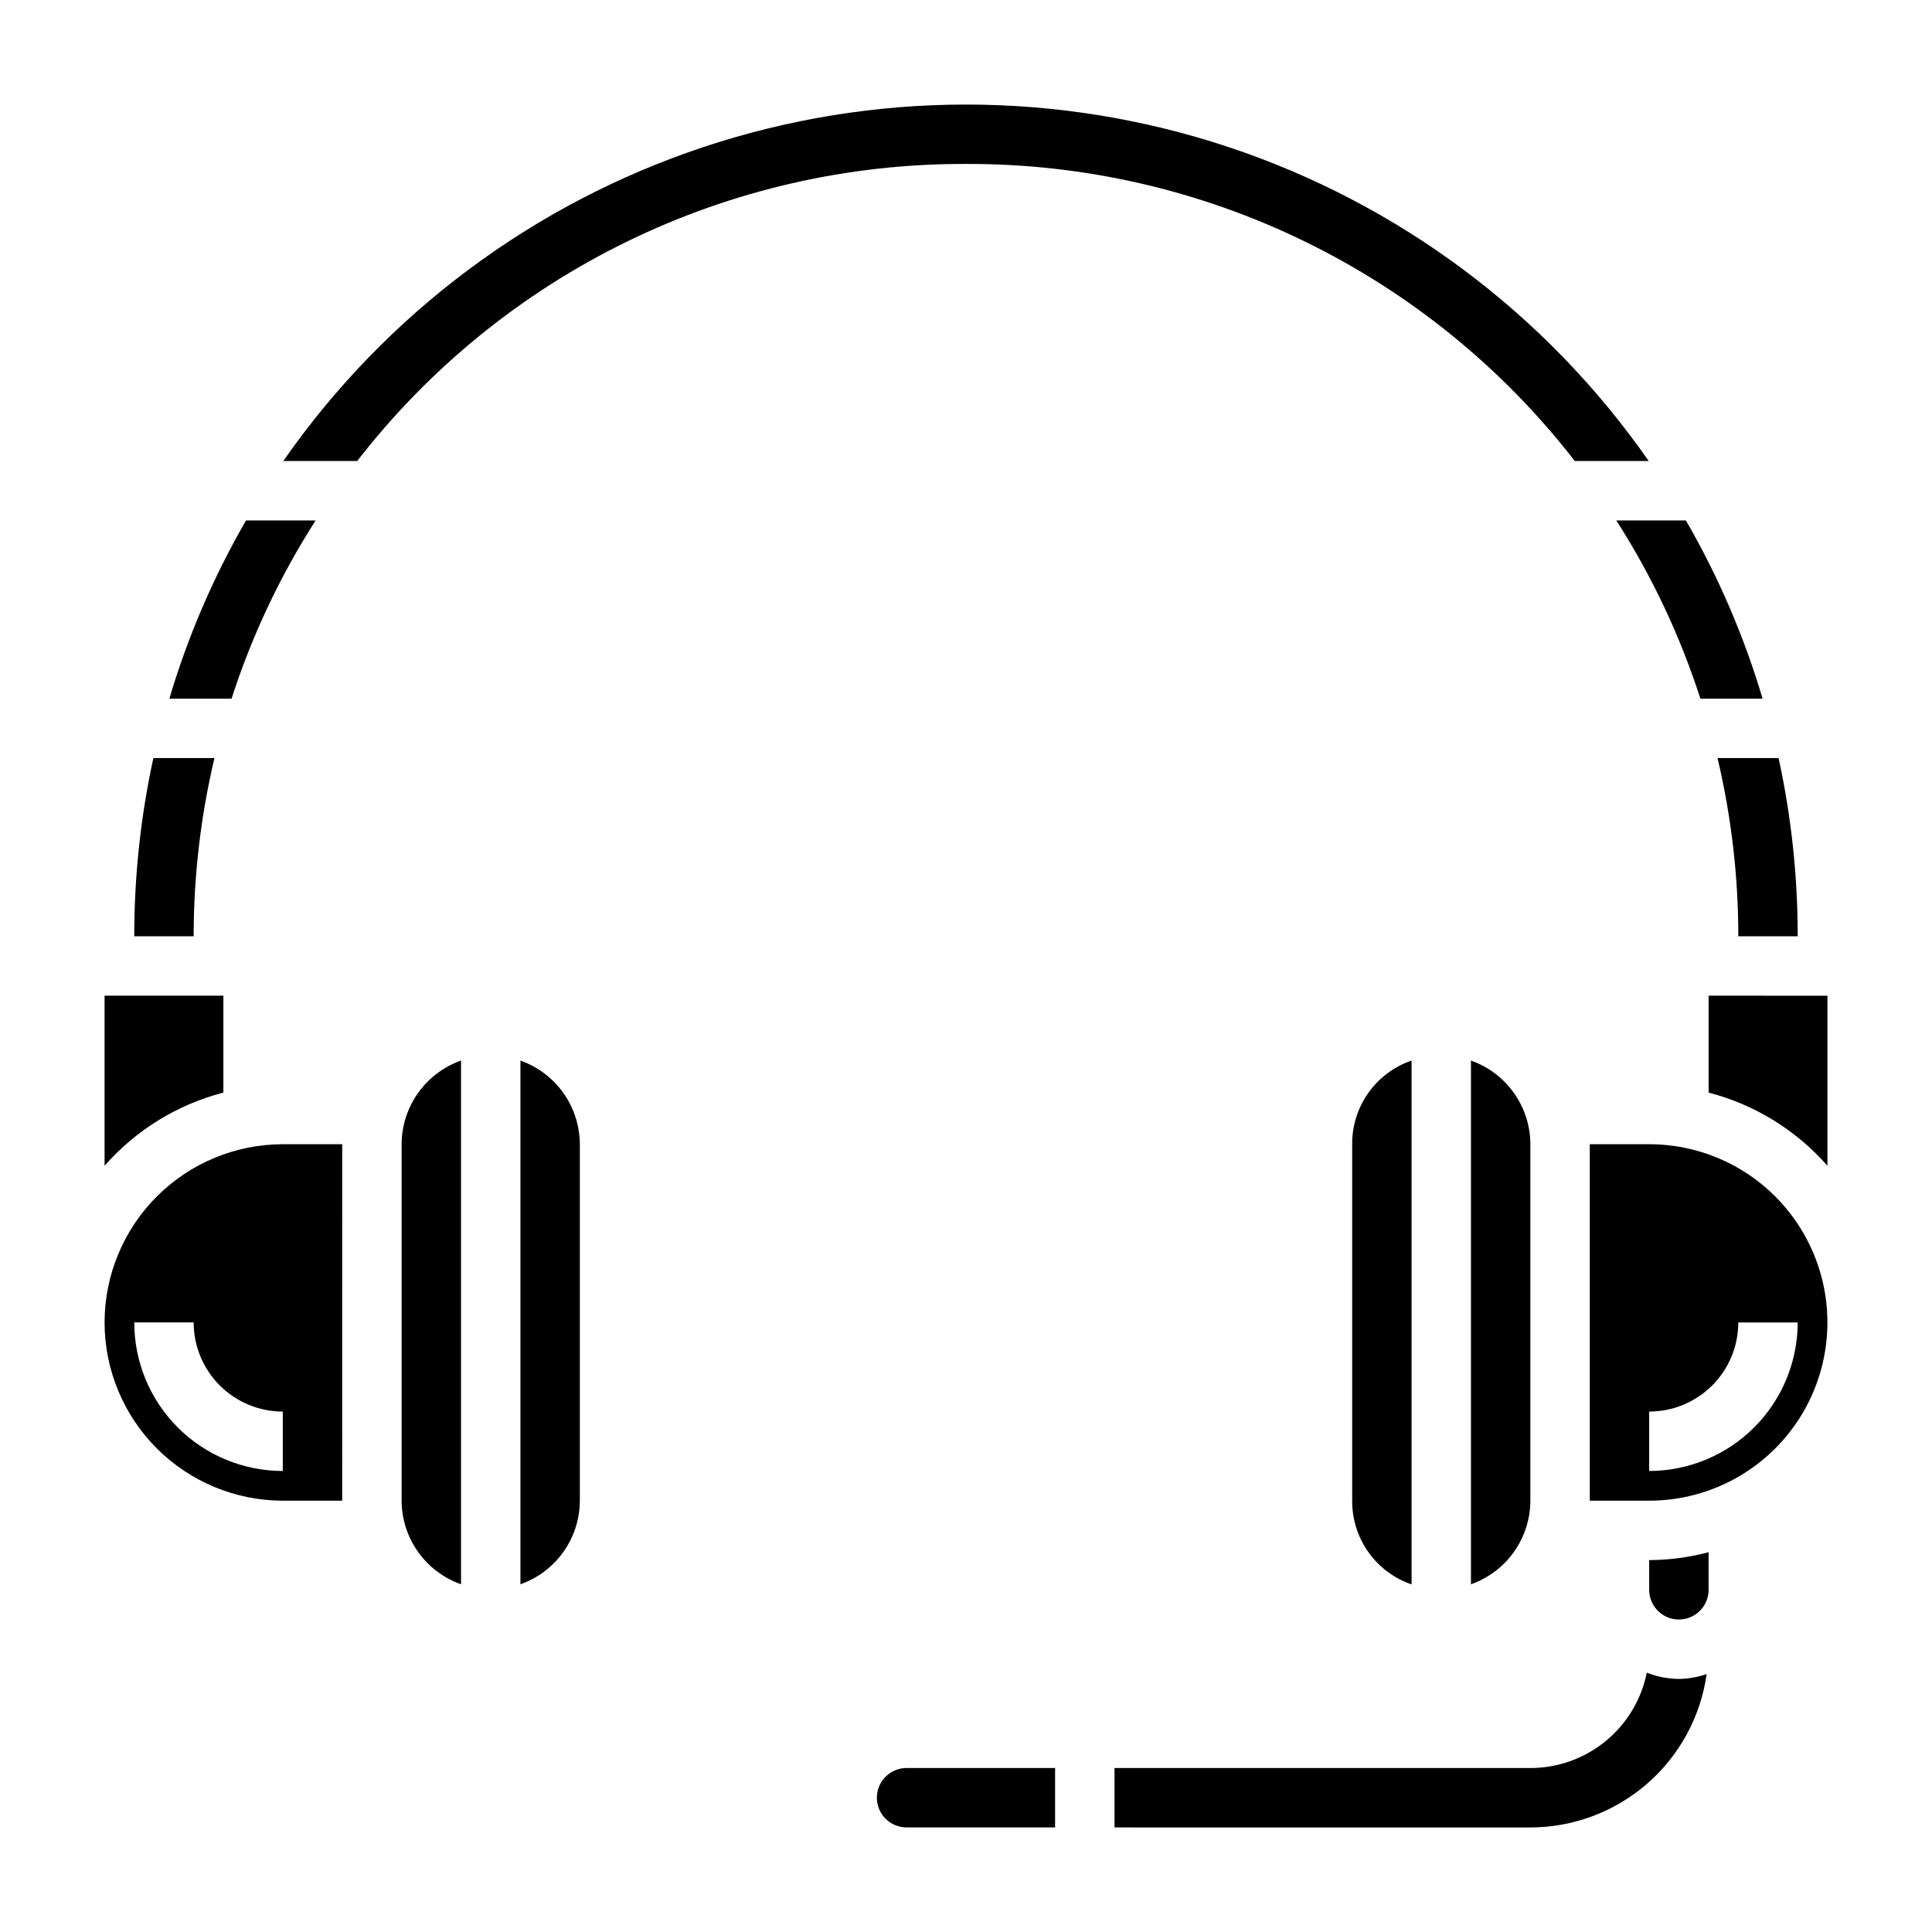
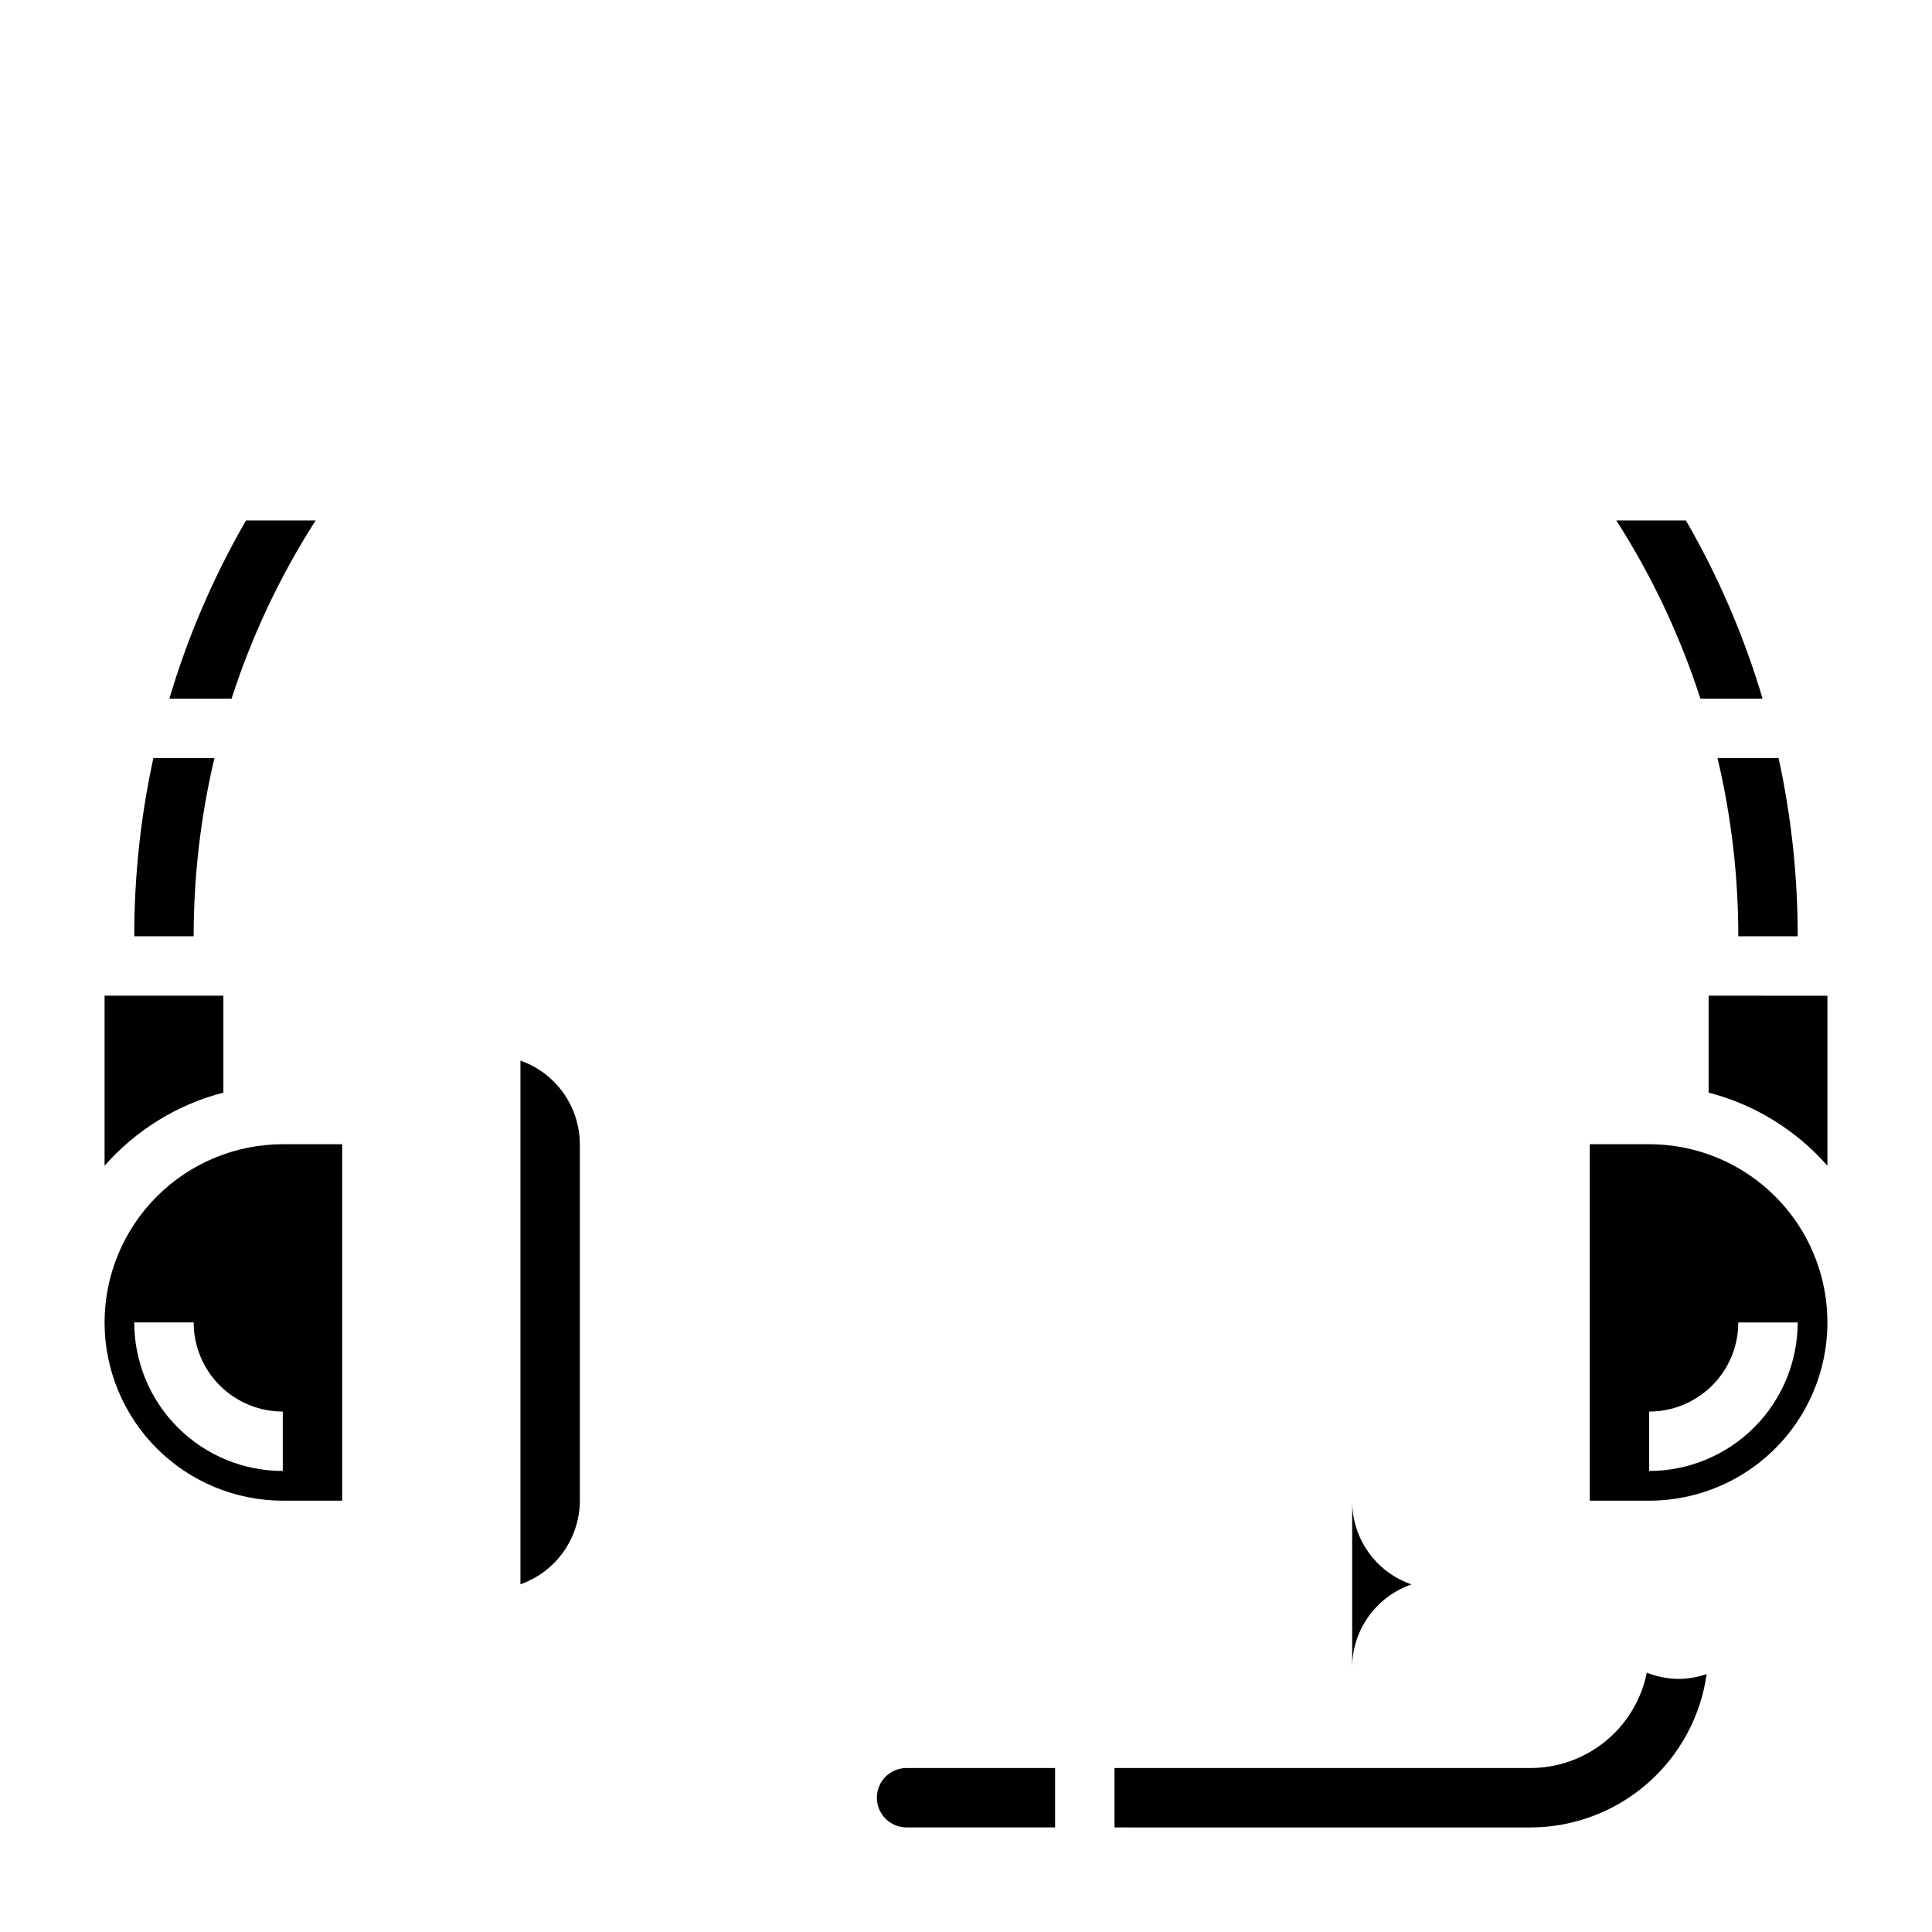
<svg xmlns="http://www.w3.org/2000/svg" fill="#000000" width="800px" height="800px" version="1.1" viewBox="144 144 512 512">
  <g>
-     <path d="m250.43 447.23v94.465c0.016 4.867 1.539 9.609 4.356 13.574 2.82 3.965 6.797 6.961 11.391 8.578v-138.79c-4.59 1.621-8.566 4.625-11.383 8.59-2.82 3.969-4.344 8.711-4.363 13.578z" />
    <path d="m171.71 494.46c0.012 12.523 4.992 24.531 13.848 33.387 8.855 8.855 20.859 13.836 33.383 13.848h15.742l0.004-94.465h-15.746c-12.523 0.012-24.527 4.992-33.383 13.848-8.855 8.855-13.836 20.863-13.848 33.383zm47.23 39.359v0.004c-10.438 0-20.449-4.148-27.832-11.531-7.379-7.379-11.527-17.391-11.527-27.832h15.742c0 6.266 2.488 12.273 6.918 16.699 4.43 4.43 10.438 6.918 16.699 6.918z" />
    <path d="m195.32 392.12c0.004-15.902 1.852-31.754 5.512-47.23h-16.184c-3.379 15.516-5.078 31.352-5.07 47.23z" />
    <path d="m281.92 425.06v138.79c4.59-1.617 8.566-4.613 11.387-8.578 2.82-3.969 4.34-8.707 4.359-13.574v-94.465c-0.023-4.867-1.547-9.609-4.363-13.578-2.82-3.965-6.793-6.969-11.383-8.59z" />
    <path d="m203.2 407.87h-31.488v45.066c8.316-9.469 19.285-16.227 31.488-19.387z" />
-     <path d="m533.82 425.06v138.79c4.59-1.617 8.566-4.613 11.387-8.578 2.816-3.969 4.34-8.707 4.356-13.574v-94.465c-0.012-4.867-1.535-9.613-4.352-13.582-2.82-3.969-6.801-6.969-11.391-8.586z" />
-     <path d="m502.34 541.7c-0.031 4.879 1.473 9.648 4.297 13.629 2.824 3.981 6.828 6.973 11.445 8.555v-138.83c-4.617 1.582-8.621 4.574-11.445 8.555-2.824 3.981-4.328 8.75-4.297 13.629z" />
+     <path d="m502.34 541.7c-0.031 4.879 1.473 9.648 4.297 13.629 2.824 3.981 6.828 6.973 11.445 8.555c-4.617 1.582-8.621 4.574-11.445 8.555-2.824 3.981-4.328 8.75-4.297 13.629z" />
    <path d="m596.8 407.87v25.68c12.199 3.164 23.168 9.918 31.488 19.387v-45.066z" />
    <path d="m604.67 392.12h15.742c0.008-15.879-1.691-31.715-5.07-47.23h-16.184c3.664 15.477 5.512 31.328 5.512 47.23z" />
    <path d="m581.05 447.23h-15.742v94.465h15.742c16.875 0 32.469-9.004 40.906-23.617s8.438-32.617 0-47.23c-8.438-14.613-24.031-23.617-40.906-23.617zm0 86.594v-15.746c6.266 0 12.27-2.488 16.699-6.918 4.43-4.426 6.918-10.434 6.918-16.699h15.742c-0.012 10.438-4.164 20.441-11.539 27.82-7.379 7.379-17.387 11.527-27.82 11.543z" />
-     <path d="m581.05 557.44v7.875c0 4.348 3.523 7.871 7.871 7.871 4.348 0 7.875-3.523 7.875-7.871v-9.961c-5.141 1.363-10.43 2.062-15.746 2.086z" />
-     <path d="m400 187.45c31.125-0.117 61.859 6.922 89.832 20.57 27.973 13.648 52.434 33.543 71.496 58.152h19.594c-27.188-39.027-66.266-68.215-111.4-83.215-45.137-14.996-93.914-14.996-139.05 0-45.137 15-84.215 44.188-111.4 83.215h19.594c19.062-24.609 43.527-44.504 71.5-58.156 27.973-13.648 58.711-20.684 89.84-20.566z" />
    <path d="m376.38 620.41c0 2.09 0.828 4.09 2.305 5.566 1.477 1.477 3.481 2.309 5.566 2.309h39.359v-15.746h-39.359c-4.348 0-7.871 3.523-7.871 7.871z" />
    <path d="m227.65 281.92h-18.445c-8.609 14.887-15.434 30.742-20.324 47.23h16.484c5.367-16.637 12.855-32.512 22.285-47.23z" />
    <path d="m594.62 329.15h16.484c-4.891-16.488-11.711-32.344-20.324-47.23h-18.445c9.43 14.719 16.922 30.594 22.285 47.23z" />
    <path d="m580.42 587.27c-1.434 7.129-5.289 13.539-10.914 18.145-5.621 4.609-12.668 7.129-19.938 7.133h-110.21v15.742l110.21 0.004c11.379-0.016 22.367-4.137 30.949-11.605s14.18-17.781 15.766-29.047c-2.367 0.824-4.852 1.258-7.356 1.289-2.914-0.02-5.801-0.586-8.508-1.66z" />
  </g>
</svg>